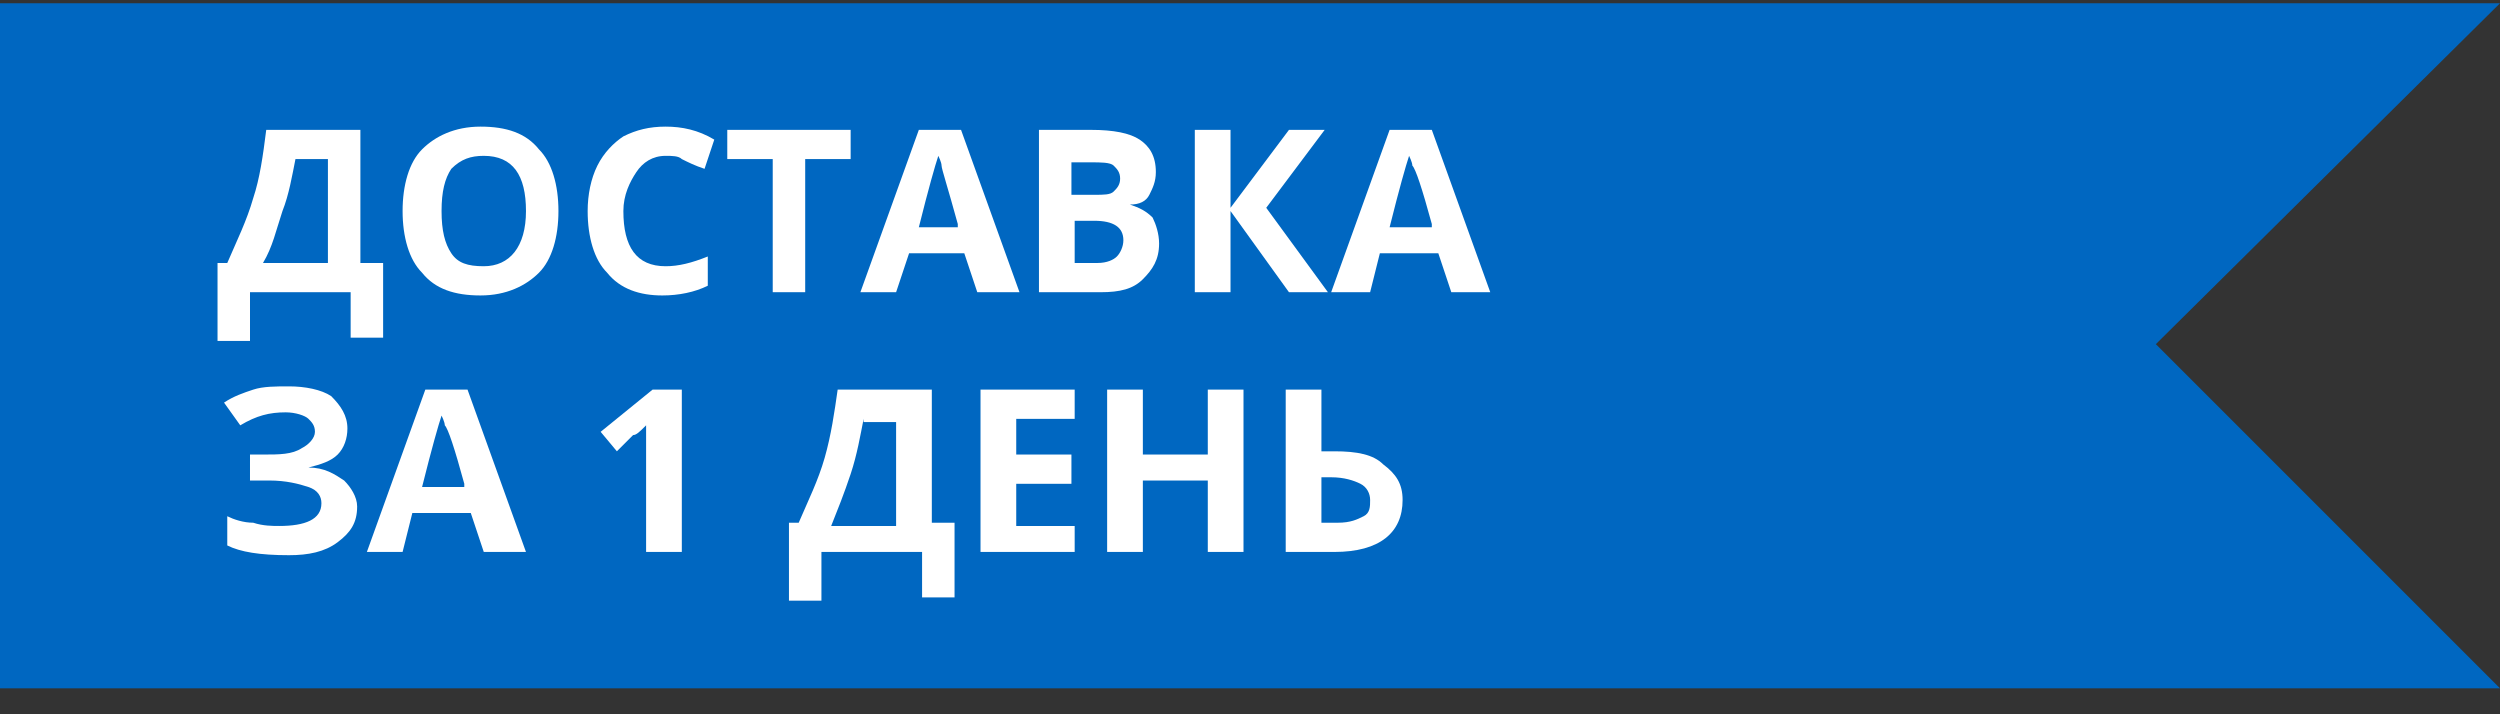
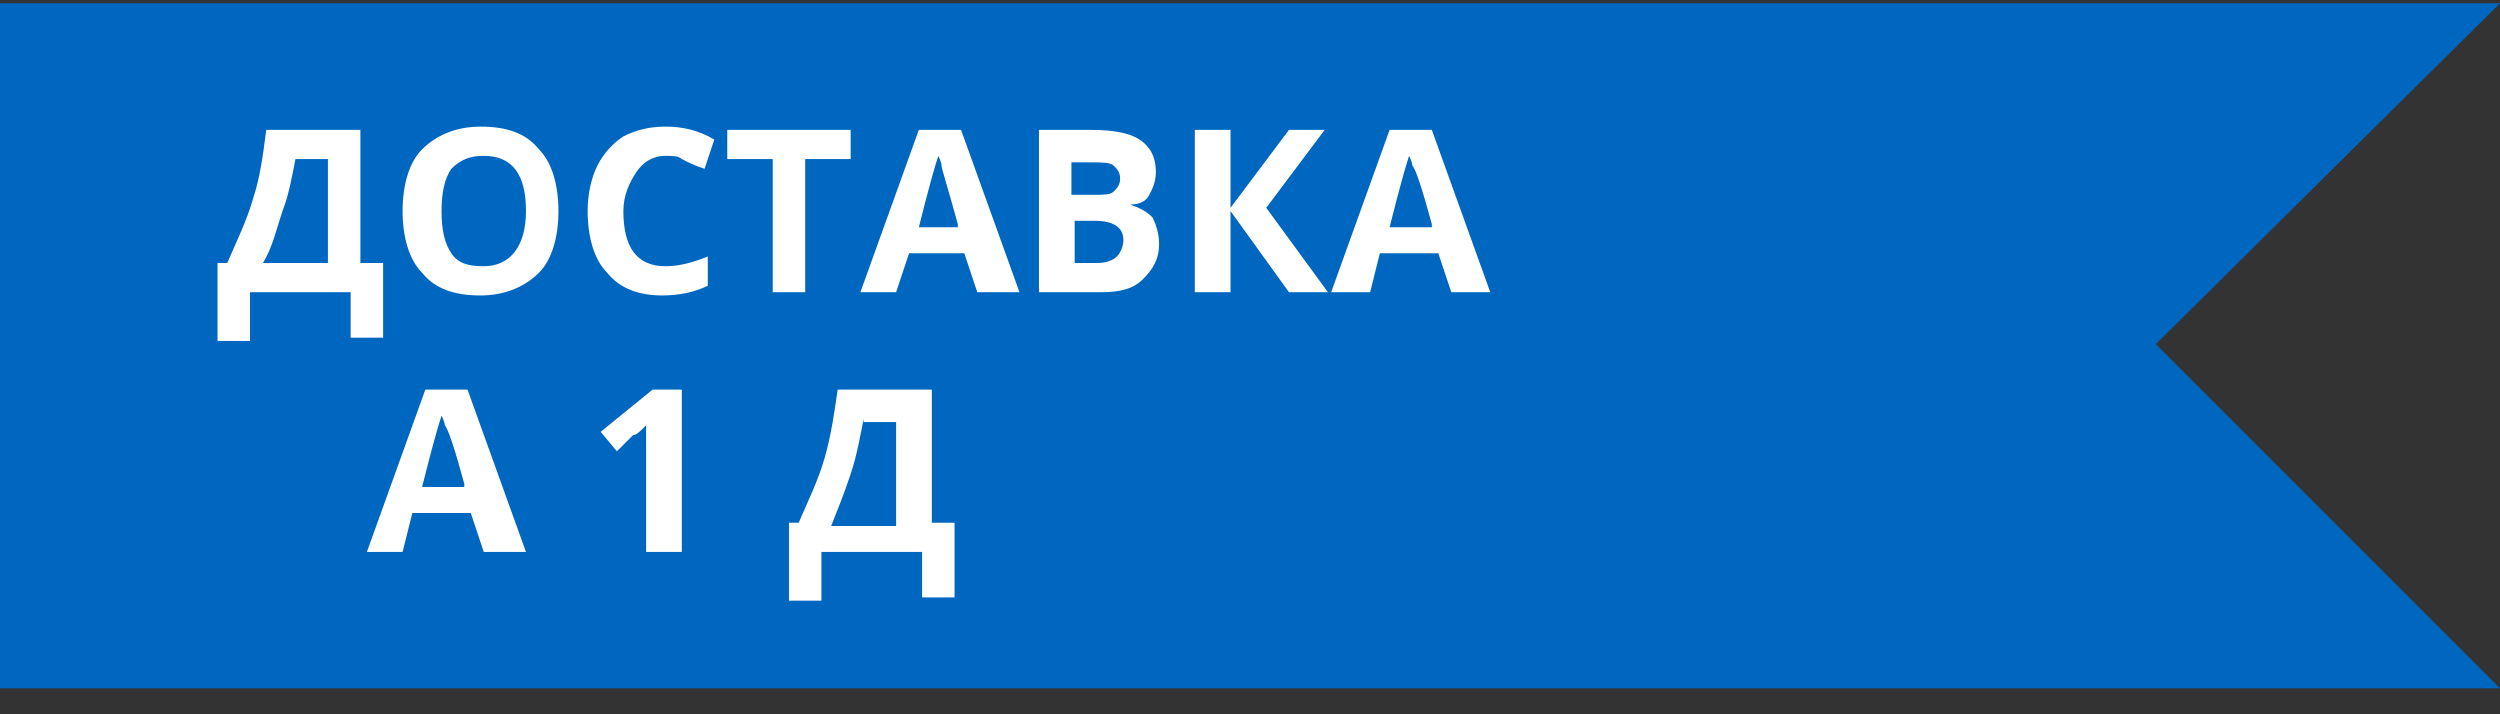
<svg xmlns="http://www.w3.org/2000/svg" width="77" height="22" viewBox="0 0 77 22">
  <rect x="0" y="0" width="77" height="22" fill="#333333" stroke="none" />
  <g fill="none" fill-rule="evenodd">
    <path fill="#0067C1" d="M77 .1H0v21.1h77L66.4 10.6z" />
    <g fill="#FFF">
      <path d="M6.6 8.1H7c.3-.7.6-1.3.8-2 .2-.6.3-1.3.4-2.1h2.9v4.1h.7v2.3h-1V9H7.7v1.5h-1V8.1h-.1zm2.5-3.2c-.1.5-.2 1.1-.4 1.6-.2.6-.3 1.1-.6 1.6h2V4.9h-1zM17.2 6.5c0 .8-.2 1.5-.6 1.9-.4.4-1 .7-1.8.7s-1.4-.2-1.8-.7c-.4-.4-.6-1.1-.6-1.9 0-.8.2-1.5.6-1.9.4-.4 1-.7 1.8-.7s1.4.2 1.8.7c.4.4.6 1.1.6 1.9zm-3.6 0c0 .6.1 1 .3 1.3.2.3.5.4 1 .4.8 0 1.3-.6 1.3-1.7s-.4-1.7-1.3-1.7c-.4 0-.7.1-1 .4-.2.3-.3.7-.3 1.3z" fill-rule="nonzero" />
      <path d="M20.5 4.8c-.4 0-.7.2-.9.5-.2.3-.4.7-.4 1.2 0 1.1.4 1.7 1.3 1.7.4 0 .8-.1 1.3-.3v.9c-.4.2-.9.3-1.4.3-.7 0-1.3-.2-1.7-.7-.4-.4-.6-1.1-.6-1.9 0-.5.1-1 .3-1.4.2-.4.5-.7.8-.9.4-.2.8-.3 1.3-.3s1 .1 1.5.4l-.3.9c-.3-.1-.5-.2-.7-.3-.1-.1-.3-.1-.5-.1zM24.9 9h-1.1V4.9h-1.4V4h3.8v.9h-1.4V9z" />
      <path d="M30.1 9l-.4-1.2H28L27.6 9h-1.1l1.8-5h1.3l1.8 5h-1.3zm-.6-2.1c-.3-1.1-.5-1.7-.5-1.8 0-.1-.1-.3-.1-.3-.1.3-.3 1-.6 2.2h1.2v-.1zM32 4h1.6c.7 0 1.2.1 1.5.3.3.2.5.5.5 1 0 .3-.1.5-.2.7-.1.2-.3.3-.6.3.3.1.5.2.7.4.1.2.2.5.2.8 0 .5-.2.8-.5 1.1-.3.3-.7.4-1.3.4H32V4zm1.1 2h.6c.3 0 .5 0 .6-.1.1-.1.2-.2.2-.4s-.1-.3-.2-.4c-.1-.1-.4-.1-.7-.1H33v1h.1zm0 .8v1.3h.7c.3 0 .5-.1.6-.2.1-.1.2-.3.2-.5 0-.4-.3-.6-.9-.6h-.6z" fill-rule="nonzero" />
      <path d="M40.9 9h-1.2l-1.8-2.5V9h-1.1V4h1.1v2.4L39.7 4h1.1L39 6.4z" />
      <path d="M44.7 9l-.4-1.2h-1.8L42.2 9H41l1.8-5h1.3l1.8 5h-1.2zm-.6-2.1c-.3-1.1-.5-1.7-.6-1.8 0-.1-.1-.3-.1-.3-.1.3-.3 1-.6 2.2h1.3v-.1z" fill-rule="nonzero" />
-       <path d="M10.7 13.2c0 .3-.1.6-.3.8-.2.2-.5.3-.9.4.5 0 .8.2 1.1.4.2.2.4.5.4.8 0 .5-.2.8-.6 1.1-.4.3-.9.4-1.5.4-.9 0-1.5-.1-1.9-.3v-.9c.2.1.5.2.8.2.3.1.6.1.8.1.8 0 1.3-.2 1.3-.7 0-.2-.1-.4-.4-.5-.3-.1-.7-.2-1.2-.2h-.6V14h.4c.5 0 .9 0 1.2-.2.2-.1.4-.3.4-.5s-.1-.3-.2-.4c-.1-.1-.4-.2-.7-.2-.5 0-.9.1-1.4.4l-.5-.7c.3-.2.6-.3.9-.4.3-.1.7-.1 1.1-.1.5 0 1 .1 1.3.3.3.3.5.6.5 1z" />
      <path d="M14.9 17l-.4-1.2h-1.8l-.3 1.2h-1.1l1.8-5h1.3l1.8 5h-1.3zm-.6-2.1c-.3-1.1-.5-1.7-.6-1.8 0-.1-.1-.3-.1-.3-.1.3-.3 1-.6 2.2h1.3v-.1z" fill-rule="nonzero" />
      <path d="M21 17h-1.1v-3.9c-.2.2-.3.3-.4.3l-.5.5-.5-.6 1.6-1.3h.9v5z" />
      <path d="M24.2 16.1h.4c.3-.7.6-1.3.8-2 .2-.7.3-1.4.4-2.1h2.9v4.1h.7v2.3h-1V17h-3.1v1.5h-1v-2.4h-.1zm2.4-3.2c-.1.5-.2 1.1-.4 1.7-.2.6-.4 1.1-.6 1.6h2V13h-1v-.1z" fill-rule="nonzero" />
-       <path d="M33.1 17h-2.9v-5h2.9v.9h-1.8V14H33v.9h-1.7v1.3h1.8zM38.3 17h-1.1v-2.2h-2V17h-1.1v-5h1.1v2h2v-2h1.1z" />
-       <path d="M43.2 15.4c0 1-.7 1.6-2.1 1.6h-1.5v-5h1.1v1.9h.4c.7 0 1.2.1 1.5.4.4.3.6.6.6 1.1zm-2.4.7h.4c.4 0 .6-.1.8-.2.2-.1.2-.3.2-.5s-.1-.4-.3-.5c-.2-.1-.5-.2-.9-.2h-.3v1.4h.1z" fill-rule="nonzero" />
    </g>
  </g>
</svg>